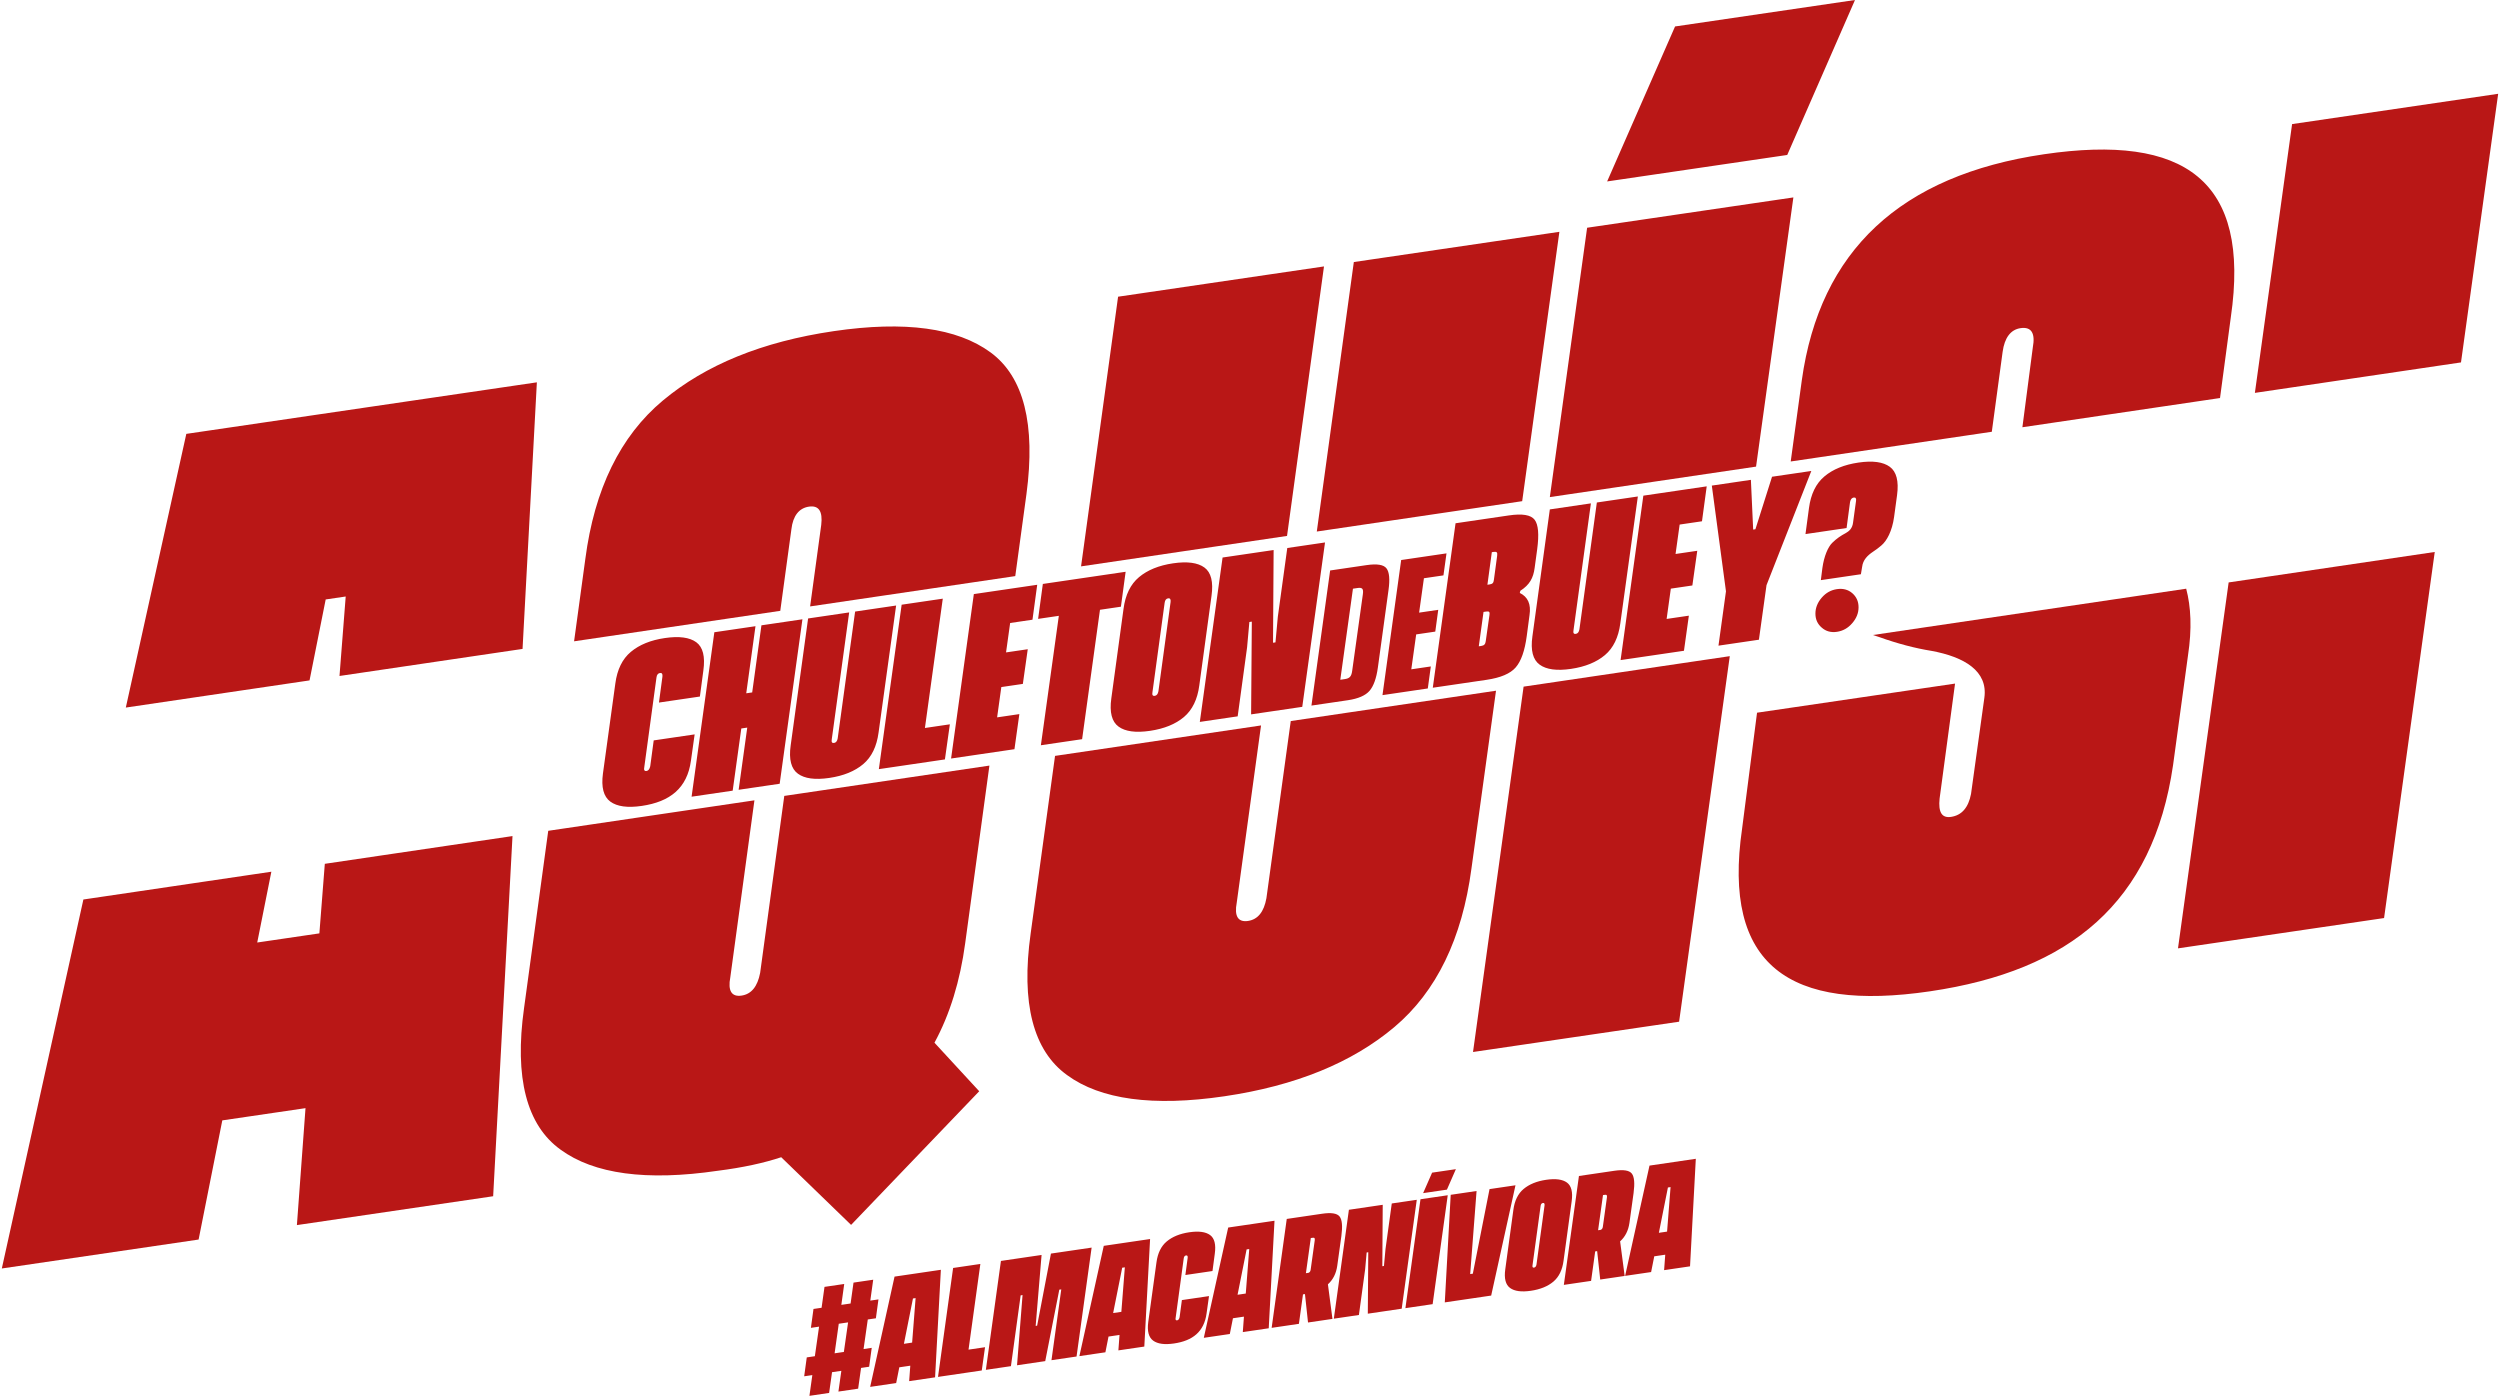
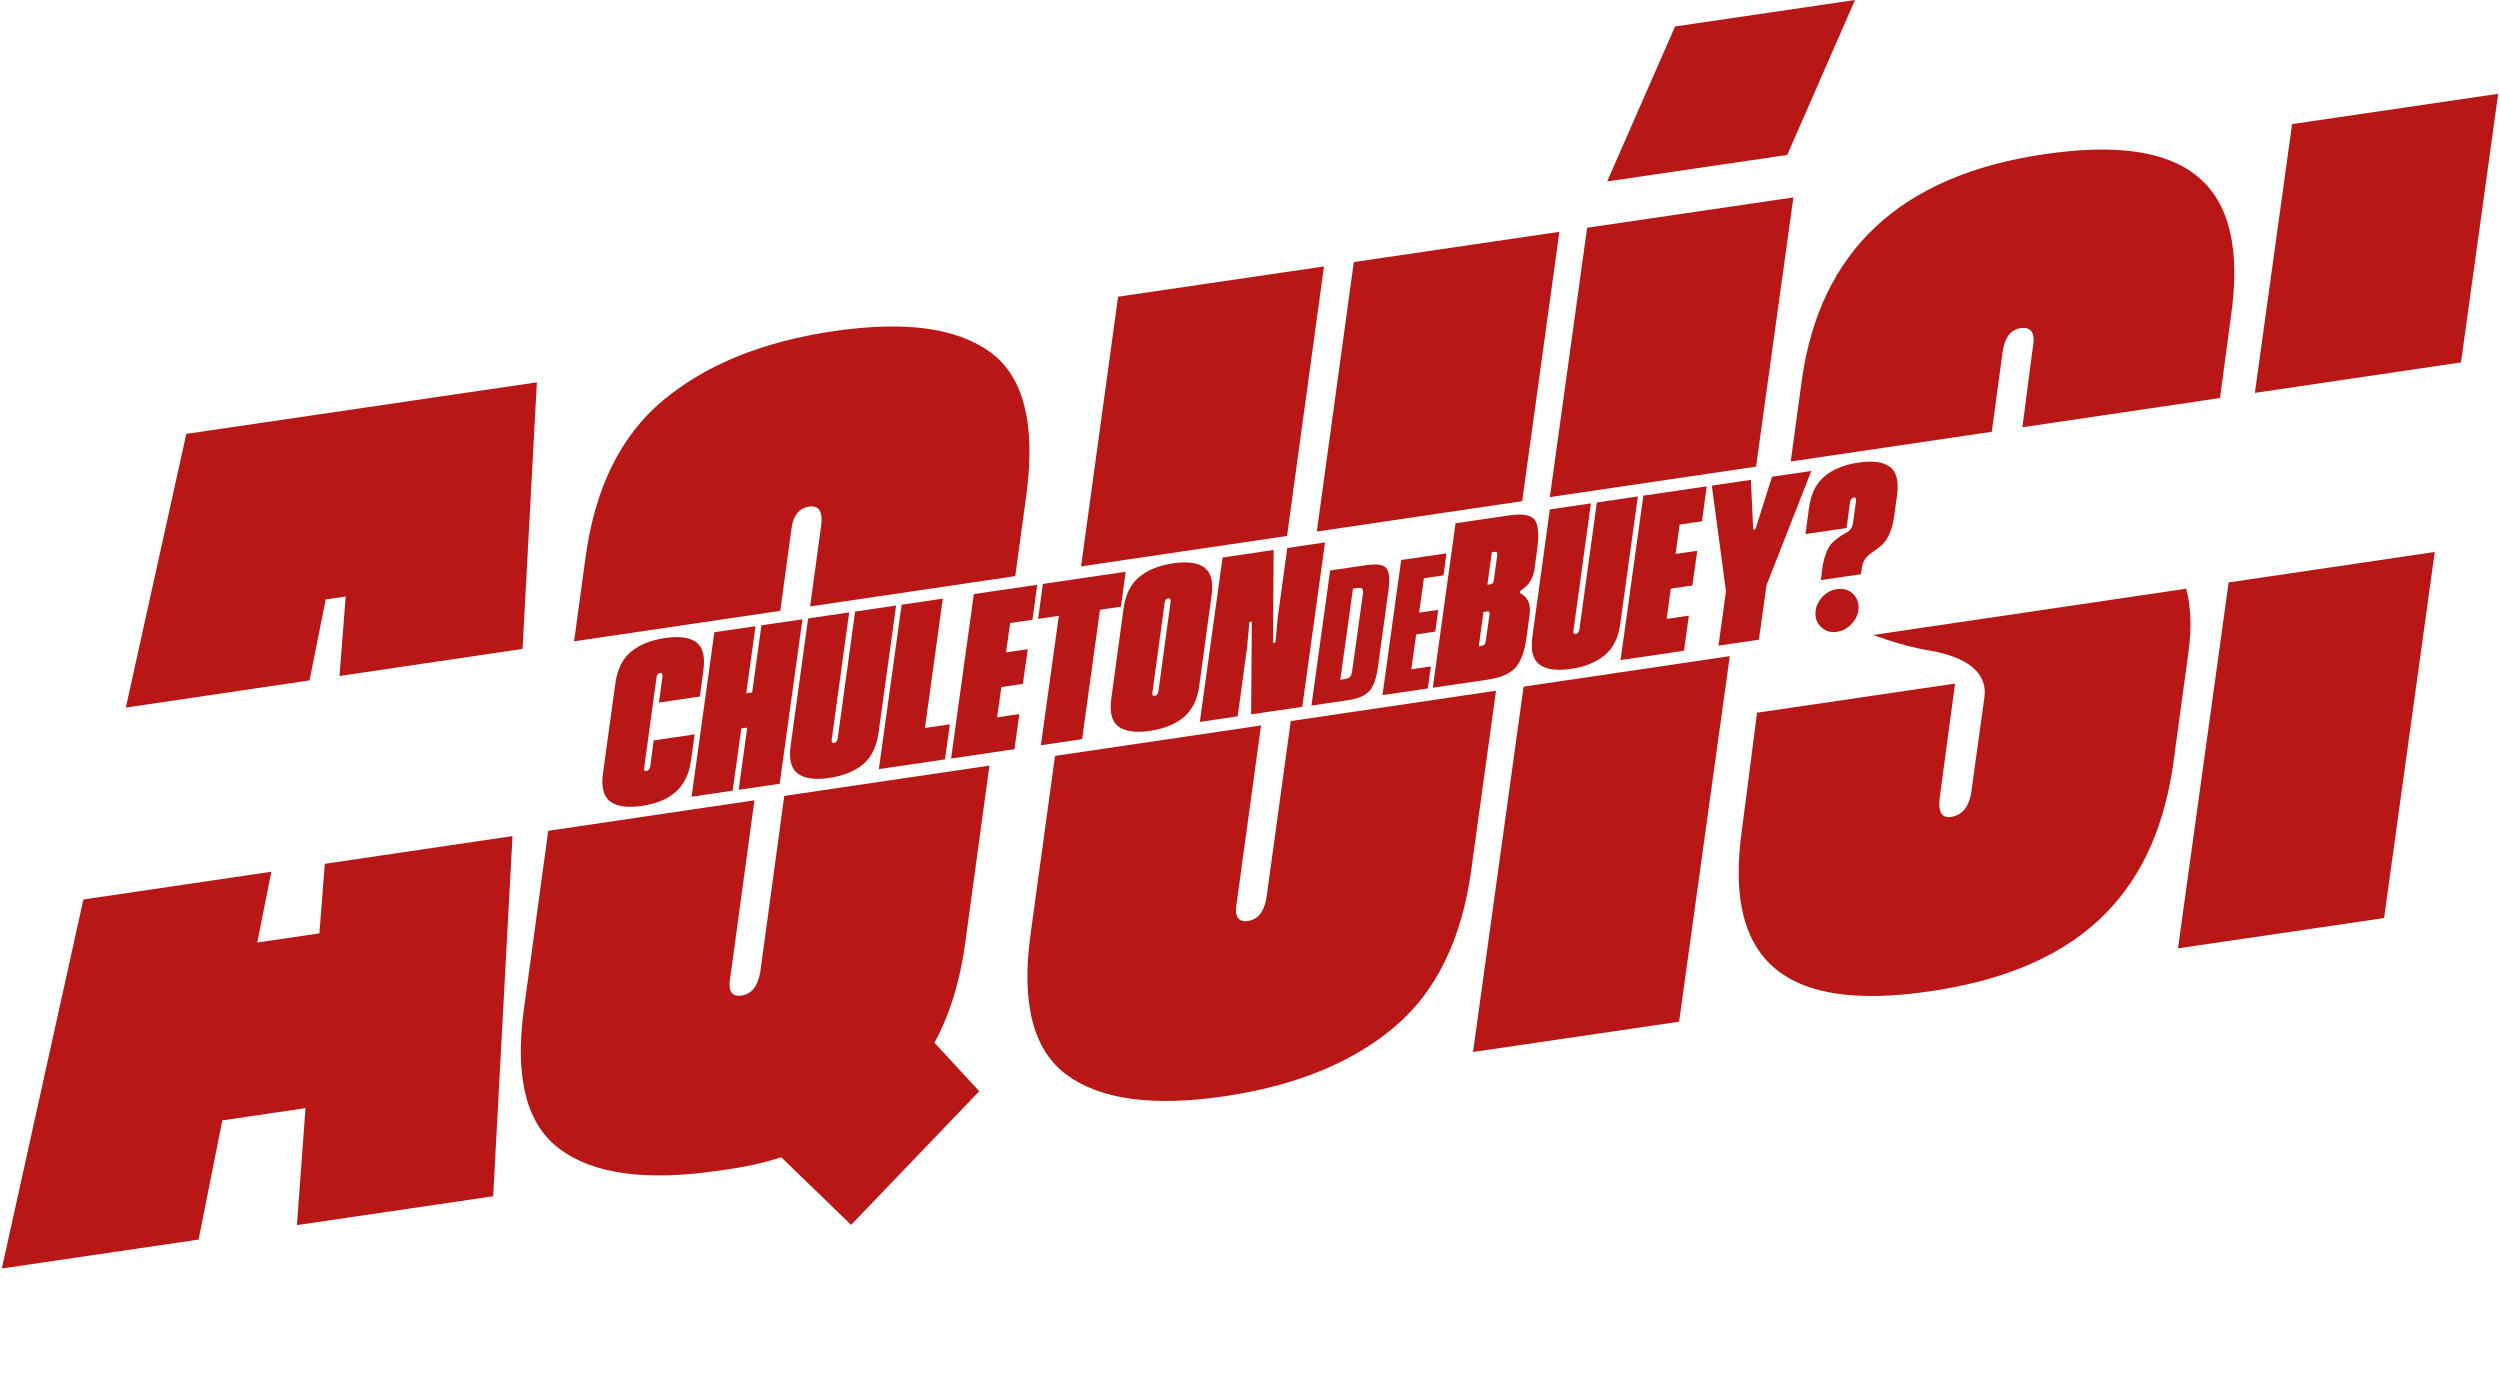
<svg xmlns="http://www.w3.org/2000/svg" xml:space="preserve" width="600px" height="335px" version="1.1" style="shape-rendering:geometricPrecision; text-rendering:geometricPrecision; image-rendering:optimizeQuality; fill-rule:evenodd; clip-rule:evenodd" viewBox="0 0 483380 270282">
  <defs>
    <style type="text/css">
   
    .fil1 {fill:#B91716}
    .fil0 {fill:#B91716;fill-rule:nonzero}
   
  </style>
  </defs>
  <g id="Capa_x0020_1">
    <g id="_2471214078720">
      <path class="fil0" d="M126226 143369l-671 5000c-121,554 -359,867 -718,920 -414,60 -556,-197 -434,-750l2359 -17350c61,-524 298,-816 678,-872 380,-56 536,179 475,703l-672 5021 7926 -1165 671 -5042c379,-2692 -82,-4529 -1370,-5472 -1288,-943 -3315,-1221 -6081,-814 -2759,405 -4942,1303 -6589,2677 -1647,1374 -2644,3426 -3003,6115l-2400 17437c-359,2669 122,4483 1430,5443 1309,960 3336,1239 6095,833 5464,-803 8799,-3436 9518,-8782l712 -5067 -7926 1165zm19071 -9291l-1153 169 1790 -12994 -7966 1171 -4406 31845 7958 -1169 1668 -12042 1152 -169 -1667 12041 7945 -1168 4407 -31846 -7939 1167 -1789 12995zm19930 -15662l-3376 24569c-94,529 -332,822 -712,878 -379,55 -535,-179 -434,-709l3370 -24568 -7952 1169 -3376 24589c-380,2700 101,4534 1410,5474 1288,943 3315,1221 6067,816 2759,-406 4942,-1303 6569,-2674 1627,-1371 2617,-3422 2976,-6119l3396 -24592 -7938 1167zm16975 -2495l-7965 1171 -4414 31840 12792 -1882 956 -6797 -4827 710 3458 -25042zm18284 -2689l-12271 1804 -4406 31839 12270 -1804 949 -6796 -4305 632 814 -5868 4169 -613 949 -6715 -4203 618 793 -5696 4325 -636 916 -6765zm1091 -160l-915 6764 4013 -590 -3478 25059 7986 -1174 3458 -25056 4053 -596 916 -6764 -16033 2357zm18622 -1314c-1647,1374 -2644,3432 -2996,6121l-2366 17350c-380,2700 102,4534 1410,5474 1288,942 3315,1220 6074,815 2766,-407 4949,-1304 6576,-2675 1627,-1372 2623,-3423 2976,-6119l2366 -17350c379,-2693 -82,-4537 -1370,-5479 -1287,-943 -3314,-1221 -6074,-816 -2766,407 -4949,1304 -6596,2679zm3756 22110c-102,531 -339,823 -719,878 -379,57 -535,-178 -434,-709l2359 -17308c62,-524 299,-816 678,-873 380,-55 536,180 475,704l-2359 17308zm15348 4841l1823 -13358 441 -4912 475 -70 -136 17958 9904 -1457 4407 -31832 -7308 1075 -1831 13319 -454 4954 -474 70 115 -17954 -9884 1453 -4407 31832 7329 -1078zm42189 -37386l-4407 31845 10399 -1529c2719,-400 4603,-1192 5654,-2404 1051,-1205 1763,-3235 2142,-6091l536 -4051c319,-2101 -318,-3512 -1885,-4279l102 -415c1804,-1160 2515,-2477 2773,-4427l495 -3632c380,-2856 224,-4751 -495,-5696 -732,-950 -2380,-1223 -4976,-842l-10338 1521zm7423 10968c-81,568 -224,785 -854,878l-400 59 854 -6308 359 -53c631,-93 753,106 672,756l-631 4668zm-1573 11844c-75,587 -298,858 -868,941l-481 71 915 -6656 515 -76c638,-94 712,112 638,665l-719 5055zm21510 -26835l-3376 24569c-95,529 -332,821 -711,877 -380,56 -536,-178 -434,-709l3369 -24568 -7952 1169 -3376 24590c-380,2699 102,4534 1410,5473 1288,943 3315,1221 6067,817 2759,-406 4943,-1303 6569,-2674 1627,-1372 2617,-3422 2976,-6119l3397 -24592 -7939 1167zm21273 -3128l-12270 1804 -4406 31839 12270 -1804 949 -6797 -4305 633 814 -5868 4169 -613 949 -6715 -4203 617 793 -5696 4325 -635 915 -6765zm12650 -1860l-3220 10168 -434 63 -440 -9629 -7566 1113 2739 20470 -1451 10524 7830 -1151 1471 -10561 8678 -22115 -7607 1118zm14433 9931l671 -5027c102,-530 339,-822 712,-877 380,-56 535,179 441,708l-577 4199c-61,484 -237,903 -495,1239 -556,699 -1328,874 -2243,1544 -455,324 -888,686 -1289,1084 -813,798 -1586,2579 -1904,4870l-299 2349 7756 -1141 237 -1424c163,-1360 1051,-2222 2108,-2934 516,-333 1051,-730 1586,-1189 1085,-892 2122,-2814 2495,-5546l577 -4240c359,-2690 -116,-4532 -1411,-5474 -1288,-943 -3308,-1222 -6067,-816 -2759,405 -4955,1304 -6582,2676 -1648,1374 -2638,3431 -2997,6121l-678 5049 7959 -1171zm1092 18428c813,-933 1227,-1949 1227,-3082 0,-1132 -414,-2040 -1227,-2741 -814,-694 -1810,-940 -2956,-772 -1153,170 -2122,705 -2936,1638 -813,940 -1233,1972 -1233,3104 0,1132 420,2026 1233,2719 814,715 1783,972 2936,803 1146,-168 2142,-715 2956,-1669zm-101093 -10208l-3620 26160 7045 -1036c2021,-297 3425,-916 4210,-1827 780,-911 1320,-2411 1609,-4508l2055 -14971c295,-2099 167,-3516 -390,-4231 -551,-715 -1837,-921 -3853,-625l-7056 1038zm4265 19454c-144,1068 -489,1442 -1419,1578l-880 130 2450 -17635 879 -129c931,-137 1192,131 1042,1200l-2072 14856zm18267 -22767l-8777 1290 -3620 26161 8777 -1291 585 -4263 -3782 556 947 -6760 3698 -544 573 -4216 -3703 544 930 -6658 3781 -556 591 -4263z" />
      <path class="fil1" d="M0 245621l38104 -5602 4588 -23074 16112 -2369 -1666 22644 38002 -5587 3745 -69740 -36343 5372 -1053 13469 -12033 1769 2736 -13709 -36399 5380 -15793 71447zm100831 -119967l2772 -51622 -67879 9980 -11715 52997 35575 -5259 3128 -15676 3876 -570 -1203 15389 35446 -5239zm97572 -29972c1802,-13521 -510,-22732 -6968,-27459 -6458,-4727 -16520,-6137 -30354,-4103 -13868,2039 -24813,6537 -33072,13428 -8260,6891 -13257,17177 -15024,30693l-2175 15938 39925 -5901 2155 -15802c306,-2628 1495,-4095 3399,-4375 1903,-280 2685,897 2379,3525l-2154 15798 39724 -5871 2165 -15871zm-92598 65189l-4683 34328c-1903,13503 510,22699 7070,27411 6458,4727 16621,6122 30455,4088 4895,-618 8974,-1523 12271,-2620l13529 13103 24812 -25878 -8667 -9398c2991,-5505 4963,-11947 5949,-19264l4692 -34397 -39722 5871 -4672 34261c-510,2658 -1699,4125 -3603,4405 -1903,280 -2685,-897 -2175,-3556l4671 -34256 -39927 5902zm155990 -110131l-7170 52183 39770 -5878 7203 -52157 -39803 5852zm-12212 88880l-4715 34309c-476,2653 -1666,4120 -3569,4400 -1903,280 -2685,-897 -2175,-3555l4704 -34303 -39889 5895 -4720 34377c-1904,13536 510,22733 7070,27444 6458,4727 16622,6122 30421,4093 13835,-2034 24780,-6532 32937,-13408 8158,-6876 13121,-17157 14922,-30678l4758 -34449 -39744 5875zm-722 -35845l7156 -52186 -39871 5863 -7169 52218 39884 -5895zm96857 -73769l13121 -30006 -34841 5123 -13154 30010 34874 -5127zm-20938 167830l9813 -70781 -39924 5901 -9794 70747 39905 -5867zm14901 -107484l7227 -52125 -39939 5871 -7220 52156 39932 -5902zm91931 -28923c3876,-26573 -8973,-35561 -36165,-31563 -27771,4083 -43406,18653 -46908,43776l-2146 15717 38938 -5754 2094 -15475c373,-2741 1563,-4309 3467,-4589 2107,-310 2889,969 2379,3729l-2017 15459 38266 -5656 2092 -15644zm-69308 61530c392,134 789,263 1191,388 3569,1277 6968,2171 10163,2687 6357,1173 10946,3898 10232,9067l-2583 18632c-510,2659 -1802,4140 -3875,4445 -1802,265 -2482,-927 -2210,-3550l2991 -22262 -38341 5637 -2889 22417c-3875,26607 9177,35531 36370,31533 27192,-3998 43201,-17195 47076,-43802l2890 -21227c788,-5173 575,-9425 -349,-12931l-60666 8966zm98982 54808l9813 -70888 -39909 5899 -9809 70856 39905 -5867zm14894 -107590l7200 -52015 -39905 5866 -7205 52048 39910 -5899z" />
-       <path class="fil0" d="M169745 251610l-1577 231 562 -4043 -3813 560 -566 4045 -1792 263 557 -4043 -3817 561 -566 4045 -1568 230 -498 3657 1580 -232 -817 5725 -1568 231 -498 3657 1577 -232 -562 4017 3813 -561 566 -4017 1801 -265 -566 4018 3818 -562 565 -4017 1568 -231 498 -3657 -1580 232 817 -5725 1567 -230 499 -3657zm-8489 10436l804 -5723 1806 -265 -818 5725 -1792 263zm6885 6502l5035 -740 606 -3049 2129 -313 -220 2992 5021 -738 1118 -20824 -8968 1319 -4721 21353zm8286 -17117l513 -75 -674 8618 -1590 235 1751 -8778zm13051 -6684l-5276 776 -2924 21094 8474 -1246 634 -4504 -3198 470 2290 -16590zm5920 19789l1882 -13710 368 -54 -1069 13591 5461 -803 2722 -13834 382 -56 -1896 13712 4855 -714 2920 -21088 -7878 1158 -2672 13960 -287 43 1145 -13736 -7869 1156 -2919 21089 4855 -714zm13258 -1945l5034 -740 606 -3049 2129 -313 -220 2992 5021 -738 1119 -20824 -8969 1319 -4720 21353zm8286 -17116l512 -76 -674 8619 -1590 234 1752 -8777zm11560 6267l-445 3313c-81,366 -238,574 -476,608 -274,41 -368,-130 -287,-496l1563 -11494c40,-347 197,-541 449,-578 251,-37 354,119 314,466l-445 3326 5251 -772 444 -3339c252,-1784 -54,-3001 -907,-3626 -853,-625 -2196,-809 -4029,-540 -1827,269 -3274,864 -4365,1774 -1091,910 -1751,2270 -1989,4052l-1590 11551c-238,1769 81,2970 948,3606 866,636 2209,821 4037,552 3620,-532 5829,-2276 6305,-5818l472 -3357 -5250 772zm4244 7307l5035 -740 606 -3048 2129 -314 -220 2992 5021 -738 1118 -20823 -8969 1318 -4720 21353zm8286 -17116l512 -75 -674 8618 -1589 234 1751 -8777zm7774 -5904l-2924 21089 5278 -776 790 -5708 382 -56 593 5505 4733 -696 -880 -6697c988,-896 1594,-2081 1805,-3571l800 -5776c251,-1892 148,-3153 -342,-3781 -485,-625 -1616,-800 -3381,-541l-6854 1008zm4958 3655c422,-63 517,53 463,484l-791 5694c-40,311 -184,503 -408,599l-512 76 947 -6809 301 -44zm9014 14946l1208 -8850 292 -3255 314 -46 -90 11897 6562 -965 2919 -21088 -4841 712 -1213 8824 -301 3282 -314 46 76 -11895 -6548 963 -2919 21088 4855 -713zm17043 -24275l1734 -3964 -4603 677 -1738 3965 4607 -678zm-2766 22175l2924 -21089 -5277 776 -2919 21089 5272 -776zm2353 -341l8983 -1321 4706 -21356 -5025 740 -3234 16378 -512 76 1235 -16085 -5007 736 -1146 20832zm15265 -21965c-1091,910 -1751,2274 -1985,4055l-1567 11495c-252,1788 67,3004 934,3626 853,624 2196,809 4024,540 1833,-270 3279,-864 4357,-1772 1077,-909 1738,-2268 1971,-4054l1568 -11494c251,-1784 -54,-3005 -907,-3630 -854,-625 -2197,-809 -4025,-540 -1832,269 -3278,864 -4370,1774zm2489 14648c-68,351 -225,545 -477,582 -251,37 -354,-118 -287,-470l1563 -11466c40,-347 198,-541 449,-578 252,-37 355,118 315,466l-1563 11466zm8223 -17161l-2924 21088 5277 -775 791 -5708 382 -56 592 5504 4734 -696 -880 -6697c988,-895 1594,-2080 1805,-3571l800 -5776c251,-1892 148,-3152 -342,-3781 -485,-624 -1616,-800 -3381,-540l-6854 1008zm4958 3654c422,-62 516,54 463,484l-791 5694c-40,312 -184,504 -408,599l-513 76 948 -6809 301 -44zm3984 15690l5034 -740 607 -3049 2128 -313 -220 2992 5021 -738 1118 -20823 -8968 1318 -4720 21353zm8286 -17117l512 -75 -674 8619 -1590 233 1752 -8777z" />
    </g>
  </g>
</svg>